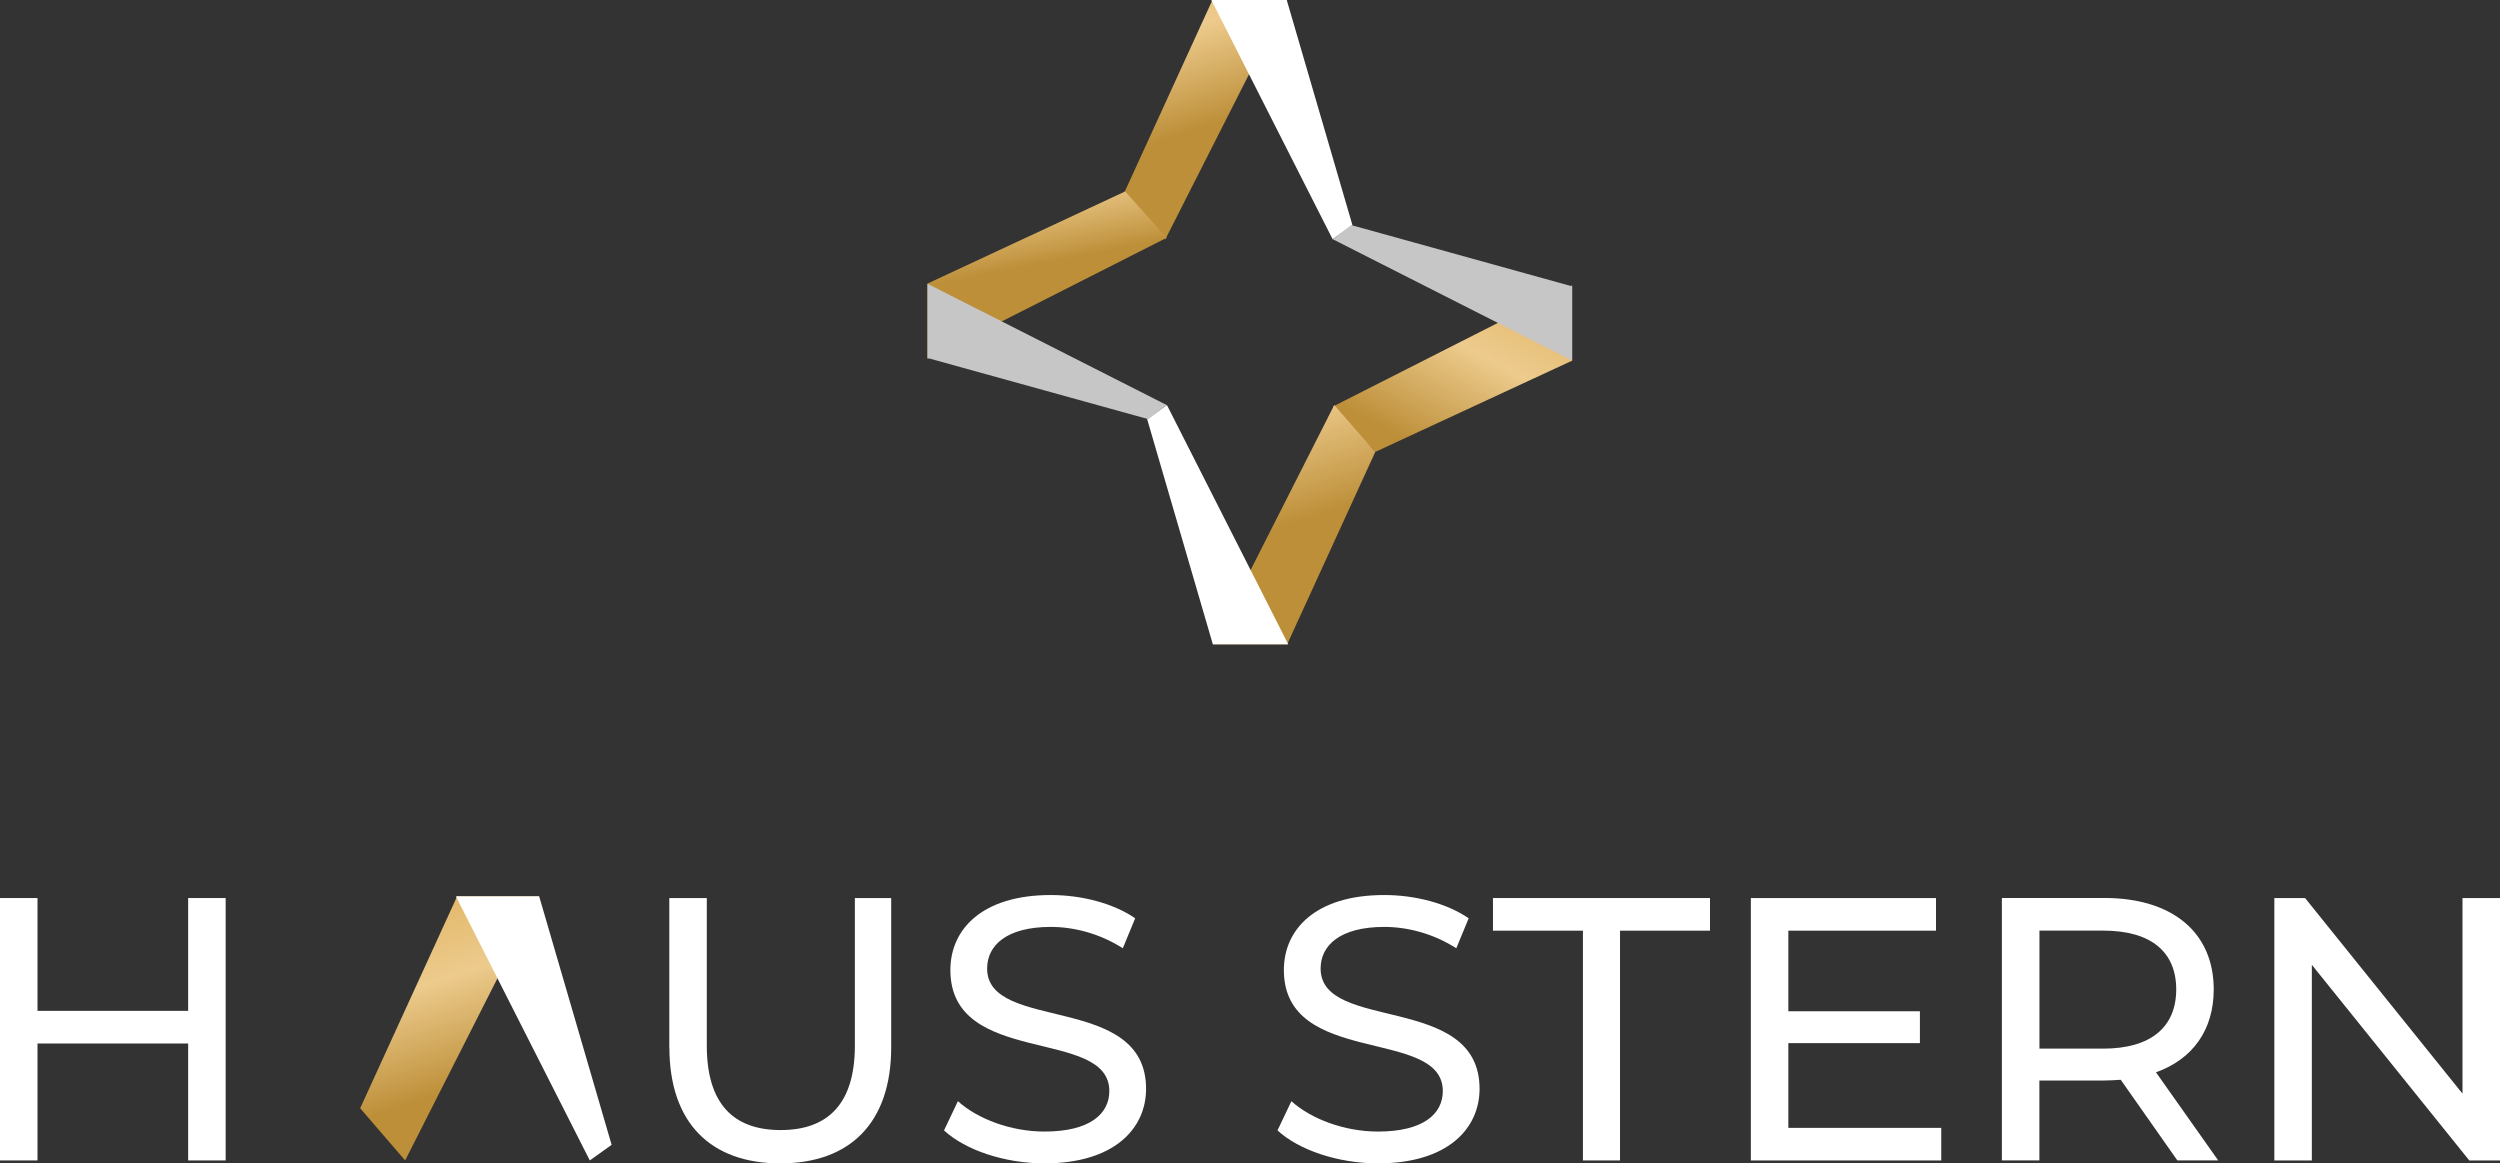
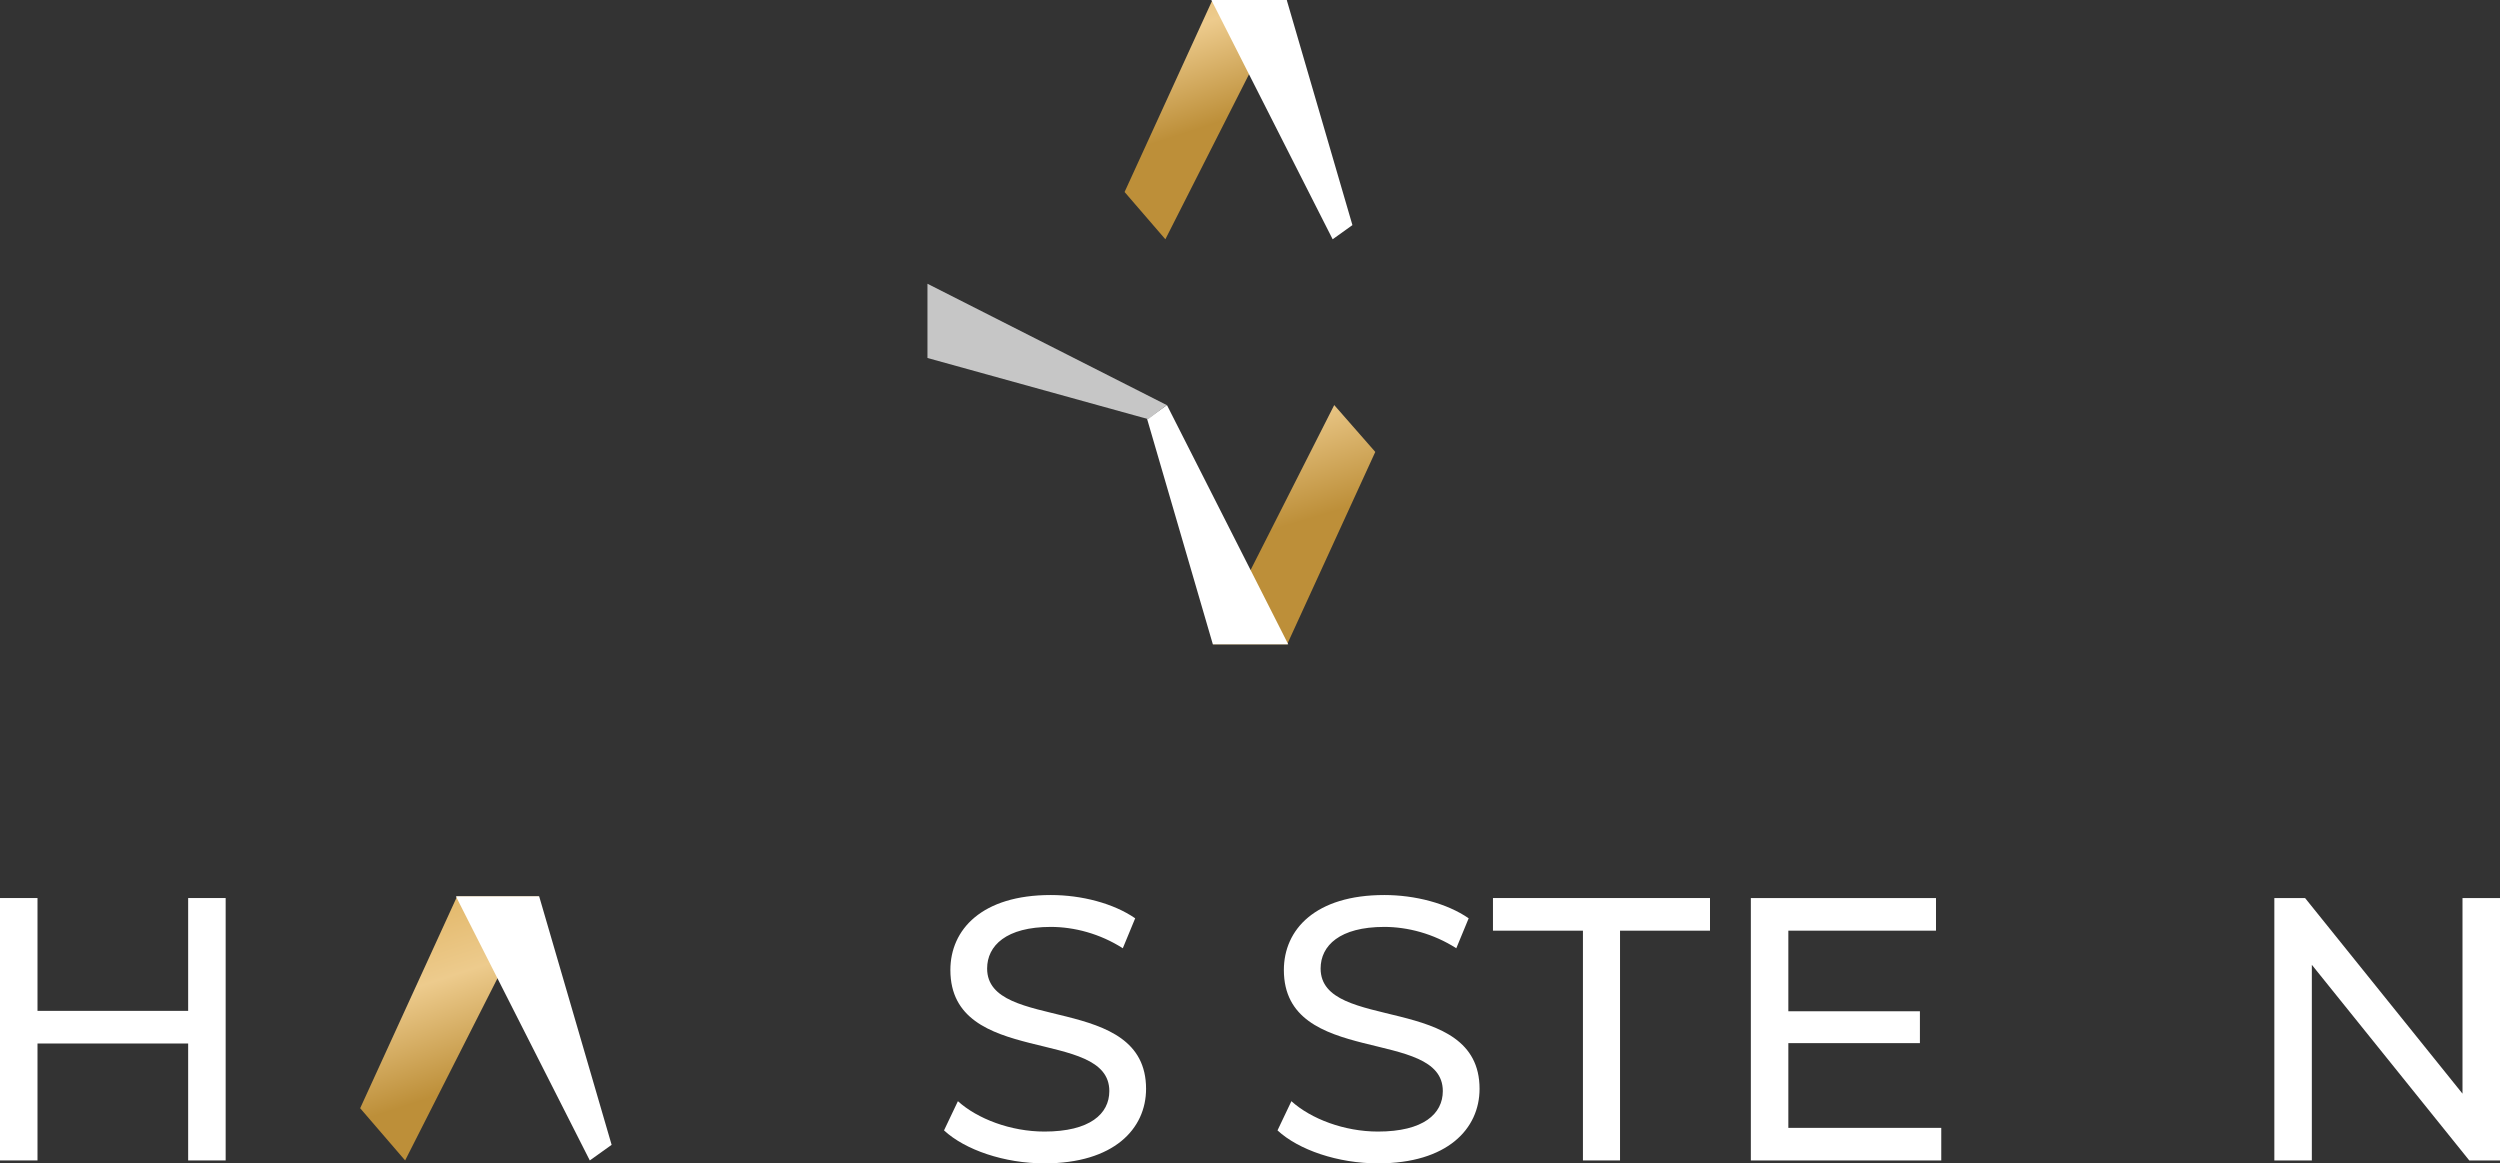
<svg xmlns="http://www.w3.org/2000/svg" xmlns:xlink="http://www.w3.org/1999/xlink" id="Ebene_2" data-name="Ebene 2" viewBox="0 0 365.38 170.03">
  <rect x="0" y="0" width="365.38" height="170.03" fill="#333333" stroke="none" />
  <defs>
    <style>
      .cls-1 {
        fill: none;
      }

      .cls-2 {
        fill: url(#Unbenannter_Verlauf_8);
      }

      .cls-3 {
        fill: #c6c6c6;
      }

      .cls-4 {
        clip-path: url(#clippath-1);
      }

      .cls-5 {
        clip-path: url(#clippath-3);
      }

      .cls-6 {
        clip-path: url(#clippath-4);
      }

      .cls-7 {
        clip-path: url(#clippath-2);
      }

      .cls-8 {
        fill: #fff;
      }

      .cls-9 {
        fill: url(#Unbenannter_Verlauf_8-5);
      }

      .cls-10 {
        fill: url(#Unbenannter_Verlauf_8-3);
      }

      .cls-11 {
        fill: url(#Unbenannter_Verlauf_8-4);
      }

      .cls-12 {
        fill: url(#Unbenannter_Verlauf_8-2);
      }

      .cls-13 {
        clip-path: url(#clippath);
      }
    </style>
    <clipPath id="clippath">
      <polygon class="cls-1" points="164.36 28.06 177.2 0 188.05 0 170.32 34.97 164.36 28.06" />
    </clipPath>
    <linearGradient id="Unbenannter_Verlauf_8" data-name="Unbenannter Verlauf 8" x1="-770.5" y1="537.94" x2="-769.5" y2="537.94" gradientTransform="translate(32499.09 -35587.66) rotate(-74.8) scale(36.86 -40.64) skewX(-36.06)" gradientUnits="userSpaceOnUse">
      <stop offset="0" stop-color="#bd8f39" />
      <stop offset="0" stop-color="#bd8f39" />
      <stop offset=".47" stop-color="#edcb8d" />
      <stop offset="1" stop-color="#dcac55" />
    </linearGradient>
    <clipPath id="clippath-1">
      <polygon class="cls-1" points="201 66.05 229.77 52.71 229.77 41.69 194.8 59.42 201 66.05" />
    </clipPath>
    <linearGradient id="Unbenannter_Verlauf_8-2" data-name="Unbenannter Verlauf 8" x1="-754.17" y1="577.97" x2="-753.17" y2="577.97" gradientTransform="translate(5719.72 -26535.43) rotate(-56.43) scale(34.66 17.5) skewX(2.65)" xlink:href="#Unbenannter_Verlauf_8" />
    <clipPath id="clippath-2">
      <polygon class="cls-1" points="201 66.05 188.12 94.17 177.27 94.17 195 59.2 201 66.05" />
    </clipPath>
    <linearGradient id="Unbenannter_Verlauf_8-3" data-name="Unbenannter Verlauf 8" x1="-770.44" y1="540.24" x2="-769.44" y2="540.24" gradientTransform="translate(38436.67 -40089.22) rotate(-72.34) scale(43.16 -44.91) skewX(-35.49)" xlink:href="#Unbenannter_Verlauf_8" />
    <clipPath id="clippath-3">
-       <polygon class="cls-1" points="164.44 27.98 135.55 41.45 135.55 52.48 170.52 34.75 164.44 27.98" />
-     </clipPath>
+       </clipPath>
    <linearGradient id="Unbenannter_Verlauf_8-4" data-name="Unbenannter Verlauf 8" x1="-764.05" y1="592.35" x2="-763.05" y2="592.35" gradientTransform="translate(-3519.25 -16301.58) rotate(-69.54) scale(25.7 15.45) skewX(20.23)" xlink:href="#Unbenannter_Verlauf_8" />
    <clipPath id="clippath-4">
      <polygon class="cls-1" points="59.21 169.6 52.64 161.97 66.81 131 78.78 131 59.21 169.6" />
    </clipPath>
    <linearGradient id="Unbenannter_Verlauf_8-5" data-name="Unbenannter Verlauf 8" x1="-770.88" y1="539.43" x2="-769.88" y2="539.43" gradientTransform="translate(35821.57 -39188.44) rotate(-74.8) scale(40.69 -44.85) skewX(-36.06)" xlink:href="#Unbenannter_Verlauf_8" />
  </defs>
  <g id="Ebene_1-2" data-name="Ebene 1">
    <g class="cls-13">
      <polygon class="cls-2" points="151.6 46.99 164.36 0 200.81 -12.02 188.05 34.97 151.6 46.99" />
    </g>
    <polygon class="cls-8" points="197.66 32.9 188.06 0 177.04 0 194.77 34.97 197.66 32.9" />
    <g class="cls-4">
-       <polygon class="cls-12" points="220.56 79.93 241.67 48.1 204.01 27.8 182.9 59.63 220.56 79.93" />
-     </g>
-     <polygon class="cls-3" points="197.5 32.9 229.77 41.85 229.77 52.7 194.8 34.97 197.5 32.9" />
+       </g>
    <g class="cls-7">
      <polygon class="cls-10" points="162.44 105.78 177.27 59.2 215.83 47.58 201 94.17 162.44 105.78" />
    </g>
    <polygon class="cls-8" points="167.66 61.26 177.26 94.17 188.28 94.17 170.55 59.2 167.66 61.26" />
    <g class="cls-5">
      <polygon class="cls-11" points="170.52 52.48 183.13 18.69 135.55 27.98 122.94 61.76 170.52 52.48" />
    </g>
    <polygon class="cls-3" points="167.82 61.26 135.55 52.32 135.55 41.47 170.52 59.2 167.82 61.26" />
    <g>
      <path class="cls-8" d="M32.98,131.25v38.35h-5.48v-17.09H5.48v17.09H0v-38.35h5.48v16.49h22.02v-16.49h5.48Z" />
-       <path class="cls-8" d="M97.82,153.05v-21.8h5.48v21.58c0,8.49,3.89,12.33,10.79,12.33s10.85-3.83,10.85-12.33v-21.58h5.31v21.8c0,11.12-6.08,16.98-16.21,16.98s-16.21-5.86-16.21-16.98Z" />
      <path class="cls-8" d="M137.97,165.21l2.03-4.27c2.85,2.58,7.72,4.44,12.65,4.44,6.63,0,9.48-2.58,9.48-5.92,0-9.37-23.23-3.45-23.23-17.69,0-5.92,4.6-10.96,14.68-10.96,4.49,0,9.15,1.21,12.33,3.4l-1.81,4.38c-3.34-2.14-7.12-3.12-10.52-3.12-6.52,0-9.31,2.74-9.31,6.08,0,9.37,23.23,3.51,23.23,17.58,0,5.86-4.71,10.9-14.85,10.9-5.86,0-11.61-1.97-14.68-4.82Z" />
      <path class="cls-8" d="M186.71,165.21l2.03-4.27c2.85,2.58,7.72,4.44,12.65,4.44,6.63,0,9.48-2.58,9.48-5.92,0-9.37-23.23-3.45-23.23-17.69,0-5.92,4.6-10.96,14.68-10.96,4.49,0,9.15,1.21,12.33,3.4l-1.81,4.38c-3.34-2.14-7.12-3.12-10.52-3.12-6.52,0-9.31,2.74-9.31,6.08,0,9.37,23.23,3.51,23.23,17.58,0,5.86-4.71,10.9-14.85,10.9-5.86,0-11.61-1.97-14.68-4.82Z" />
      <path class="cls-8" d="M231.35,136.02h-13.15v-4.77h31.72v4.77h-13.15v33.58h-5.42v-33.58Z" />
      <path class="cls-8" d="M283.72,164.83v4.77h-27.83v-38.35h27.06v4.77h-21.58v11.78h19.23v4.66h-19.23v12.38h22.35Z" />
-       <path class="cls-8" d="M318.22,169.59l-8.27-11.78c-.77.05-1.59.11-2.41.11h-9.48v11.67h-5.48v-38.35h14.96c9.97,0,16,5.04,16,13.37,0,5.92-3.07,10.19-8.44,12.11l9.09,12.87h-5.97ZM318.06,144.61c0-5.48-3.67-8.6-10.68-8.6h-9.31v17.25h9.31c7.01,0,10.68-3.18,10.68-8.66Z" />
      <path class="cls-8" d="M365.38,131.25v38.35h-4.49l-23.01-28.59v28.59h-5.48v-38.35h4.49l23.01,28.59v-28.59h5.48Z" />
    </g>
    <g class="cls-6">
      <polygon class="cls-9" points="38.55 182.86 52.64 131 92.87 117.74 78.78 169.6 38.55 182.86" />
    </g>
    <polygon class="cls-8" points="86.2 169.6 89.39 167.32 78.8 131 66.63 131 86.2 169.6" />
  </g>
</svg>